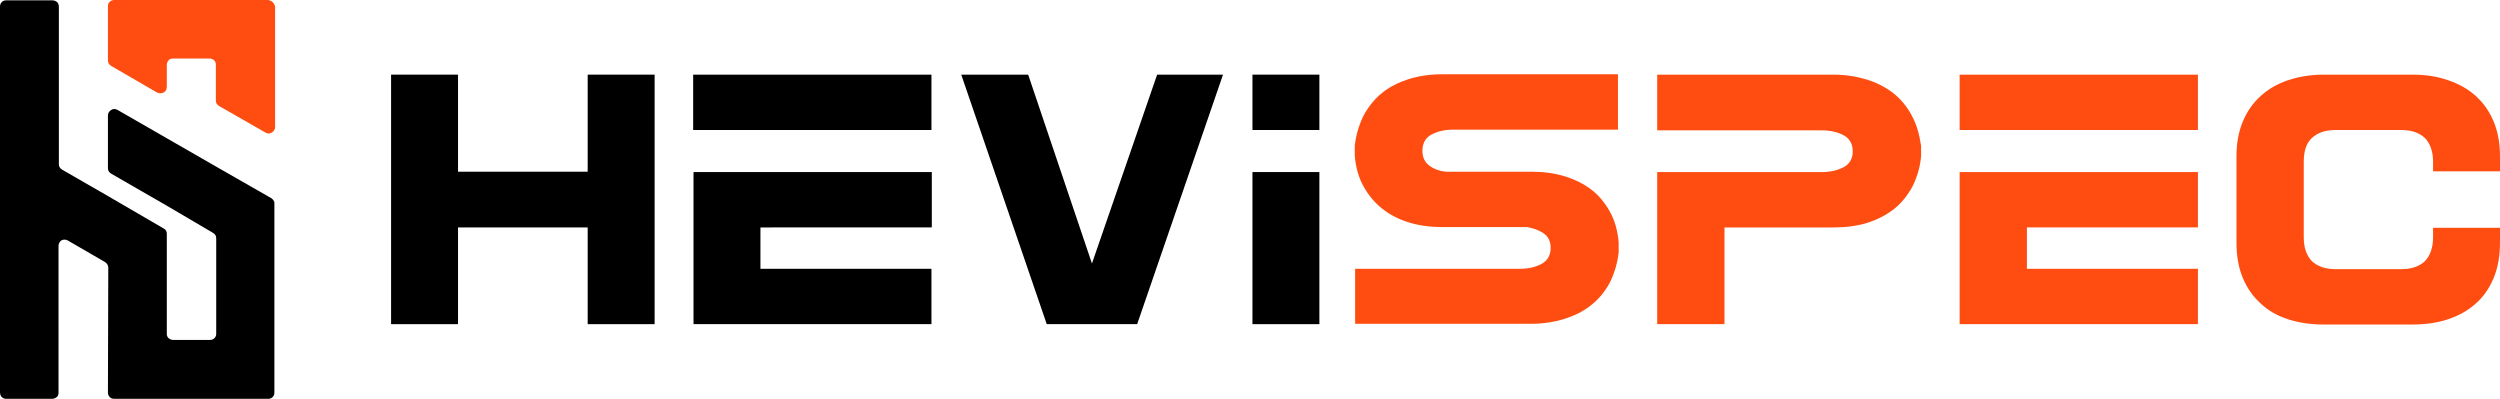
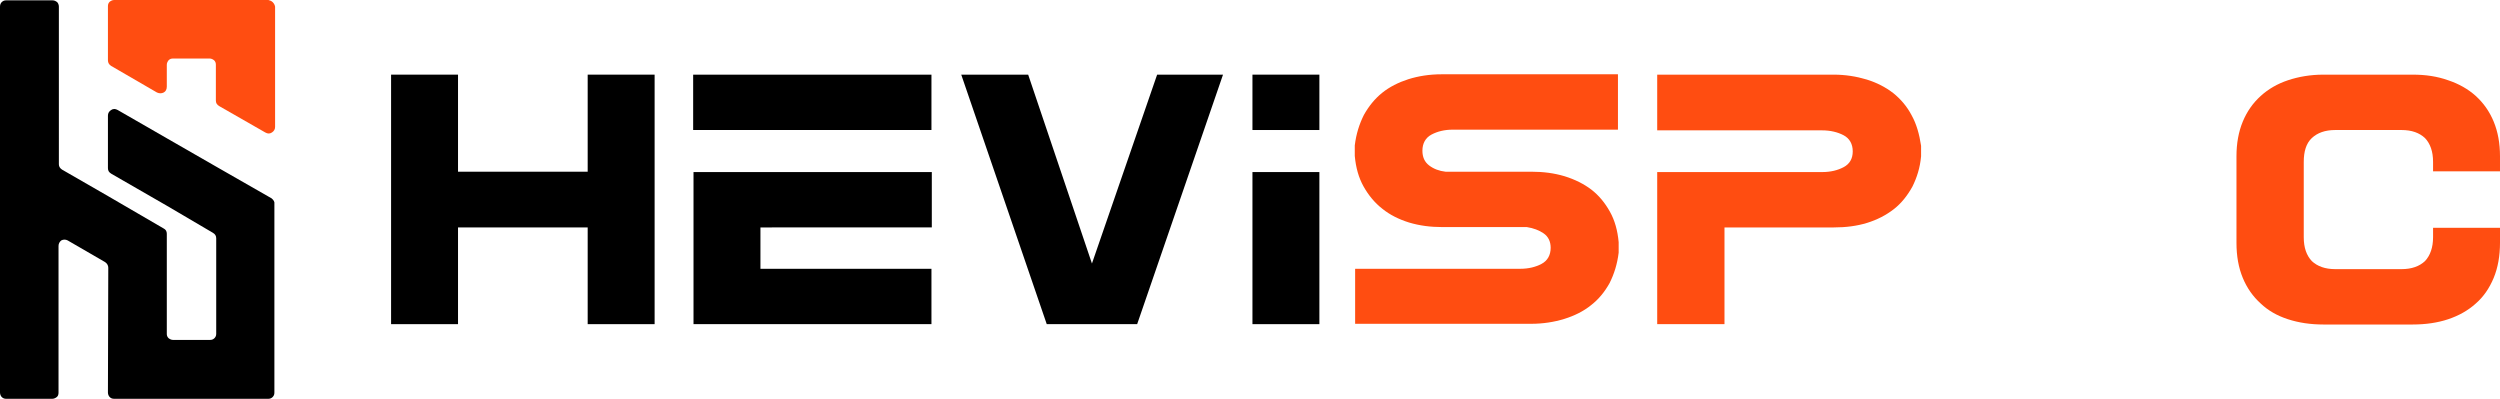
<svg xmlns="http://www.w3.org/2000/svg" version="1.1" id="Layer_1" x="0px" y="0px" viewBox="0 0 713.4 113.8" style="enable-background:new 0 0 713.4 113.8;" xml:space="preserve">
  <style type="text/css">
	.st0{fill:#FF4D11;}
</style>
  <g>
    <g>
      <path d="M186.8,92.5h-19.1V64.9h-37v27.6h-19.1V21.3h19.1v27.7h37V21.3h19.1V92.5z" />
      <path d="M265.8,37.1h-68V21.3h68V37.1z M197.9,92.5V49.1h68v15.8H217v11.8h48.8v15.8H197.9z" />
      <path d="M349,21.3l-24.5,71.2h-25.8l-24.4-71.2h19.1l18.2,53.9l18.6-53.9H349z" />
      <path d="M376.5,37.1h-19.1V21.3h19.1V37.1z M357.4,92.5V49.1h19.1v43.4H357.4z" />
      <path class="st0" d="M386.7,92.5V76.7h47.1c2.4,0,4.4-0.5,6.1-1.4c1.7-0.9,2.6-2.5,2.6-4.6c0-1.8-0.7-3.2-2-4.1    c-1.3-0.9-2.9-1.5-4.8-1.8h-24.1c-3.4,0-6.5-0.4-9.5-1.3c-2.9-0.9-5.5-2.2-7.6-3.9c-2.2-1.7-4-3.9-5.4-6.4    c-1.4-2.5-2.2-5.4-2.5-8.7v-3c0.4-3.3,1.3-6.1,2.6-8.7c1.4-2.5,3.1-4.6,5.2-6.3c2.1-1.7,4.7-3,7.5-3.9c2.9-0.9,6-1.4,9.5-1.4h50.3    v15.8h-47.1c-2.4,0-4.4,0.5-6.1,1.4c-1.7,0.9-2.6,2.5-2.6,4.6c0,1.8,0.6,3.2,1.9,4.2c1.3,1,2.9,1.6,4.7,1.8H437    c3.4,0,6.5,0.4,9.5,1.3c2.9,0.9,5.5,2.2,7.6,3.8c2.2,1.7,3.9,3.8,5.3,6.3c1.4,2.5,2.2,5.4,2.5,8.7v3c-0.4,3.3-1.3,6.1-2.6,8.7    c-1.4,2.5-3.1,4.6-5.3,6.3c-2.1,1.7-4.7,3-7.6,3.9c-2.9,0.9-6.1,1.4-9.5,1.4H386.7z" />
      <path class="st0" d="M472.9,92.5V49.1H520c2.4,0,4.4-0.5,6.1-1.4c1.7-0.9,2.6-2.4,2.6-4.5c0-2.1-0.9-3.7-2.6-4.6    c-1.7-0.9-3.8-1.4-6.1-1.4h-47.1V21.3h50.3c3.4,0,6.5,0.5,9.5,1.4c2.9,0.9,5.4,2.2,7.6,3.9c2.1,1.7,3.9,3.8,5.2,6.3    c1.4,2.5,2.2,5.4,2.7,8.7v3c-0.3,3.3-1.2,6.1-2.5,8.7c-1.4,2.5-3.1,4.7-5.3,6.4c-2.2,1.7-4.7,3-7.6,3.9c-2.9,0.9-6.1,1.3-9.5,1.3    h-31.2v27.6H472.9z" />
-       <path class="st0" d="M627.2,37.1h-68V21.3h68V37.1z M559.2,92.5V49.1h68v15.8h-48.8v11.8h48.8v15.8H559.2z" />
      <path class="st0" d="M694.3,67.7V65h19.1v4.3c0,3.7-0.6,7.1-1.8,10c-1.2,2.9-2.9,5.4-5.1,7.3c-2.2,2-4.9,3.5-7.9,4.5    c-3,1-6.4,1.5-10.1,1.5H663c-3.7,0-7-0.5-10.1-1.5c-3.1-1-5.7-2.5-7.8-4.5c-2.2-2-3.9-4.4-5.1-7.3c-1.2-2.9-1.8-6.2-1.8-10V44.6    c0-3.7,0.6-7,1.8-9.9c1.2-2.9,2.9-5.3,5.1-7.3c2.2-2,4.8-3.5,7.8-4.5c3-1,6.4-1.6,10.1-1.6h25.5c3.7,0,7,0.5,10.1,1.6    c3,1,5.7,2.5,7.9,4.5c2.2,2,3.9,4.4,5.1,7.3c1.2,2.9,1.8,6.2,1.8,9.9v4.3h-19.1v-2.7c0-3-0.8-5.2-2.3-6.8    c-1.6-1.5-3.8-2.3-6.7-2.3h-18.9c-2.9,0-5.1,0.8-6.7,2.3c-1.6,1.5-2.3,3.8-2.3,6.8v21.5c0,3,0.8,5.2,2.3,6.8    c1.6,1.5,3.8,2.3,6.7,2.3h18.9c2.9,0,5.1-0.8,6.7-2.3C693.5,72.9,694.3,70.6,694.3,67.7z" />
    </g>
    <g>
      <path d="M77.5,56.6l-15.9-9.1l-14.1-8.1l-13.9-8c-0.7-0.4-1.3-0.4-1.9,0c-0.6,0.4-0.9,0.9-0.9,1.6v15c0,0.7,0.3,1.2,1,1.6    l15.8,9.1l13.1,7.7c0.7,0.4,1,0.9,1,1.6v27.3c0,0.5-0.2,0.9-0.5,1.2c-0.4,0.4-0.8,0.5-1.3,0.5H49.4c-0.5,0-0.9-0.2-1.3-0.5    c-0.4-0.4-0.5-0.8-0.5-1.2l0-28.6c0-0.7-0.3-1.2-0.9-1.5l-15.8-9.2l-13.2-7.6c-0.6-0.4-0.9-0.9-0.9-1.5V1.9c0-0.5-0.2-1-0.5-1.3    c-0.4-0.3-0.8-0.5-1.3-0.5H1.7c-0.5,0-0.9,0.2-1.2,0.5C0.2,0.9,0,1.3,0,1.9V112c0,0.5,0.2,1,0.5,1.3c0.3,0.3,0.7,0.5,1.2,0.5h13.2    c0.5,0,0.9-0.2,1.3-0.5c0.4-0.3,0.5-0.8,0.5-1.3V70.2c0-0.7,0.3-1.2,0.8-1.6c0.6-0.3,1.2-0.3,1.8,0L30,74.8c0.6,0.4,0.9,1,0.9,1.6    l-0.1,35.6c0,0.5,0.2,1,0.5,1.3c0.4,0.4,0.8,0.5,1.3,0.5h44c0.5,0,0.9-0.2,1.2-0.5c0.4-0.4,0.5-0.8,0.5-1.3V58.2    C78.4,57.6,78.1,57.1,77.5,56.6z" />
      <path class="st0" d="M77.8,0.6C77.5,0.3,77,0.1,76.6,0h-44c-0.5,0-0.9,0.2-1.3,0.5c-0.4,0.4-0.5,0.8-0.5,1.3v15.4    c0,0.7,0.3,1.2,0.9,1.6l13.1,7.6c0.7,0.3,1.3,0.3,1.9,0c0.6-0.3,0.9-0.9,0.9-1.7v-6.2c0-0.5,0.2-0.9,0.5-1.3    c0.4-0.4,0.8-0.5,1.3-0.5h10.4c0.5,0,0.9,0.2,1.3,0.5c0.4,0.4,0.5,0.8,0.5,1.3v10.2c0,0.7,0.3,1.2,1,1.6l13.1,7.5    c0.7,0.4,1.3,0.4,1.9,0c0.6-0.4,0.9-0.9,0.9-1.6V1.9C78.4,1.4,78.2,1,77.8,0.6z" />
    </g>
  </g>
</svg>